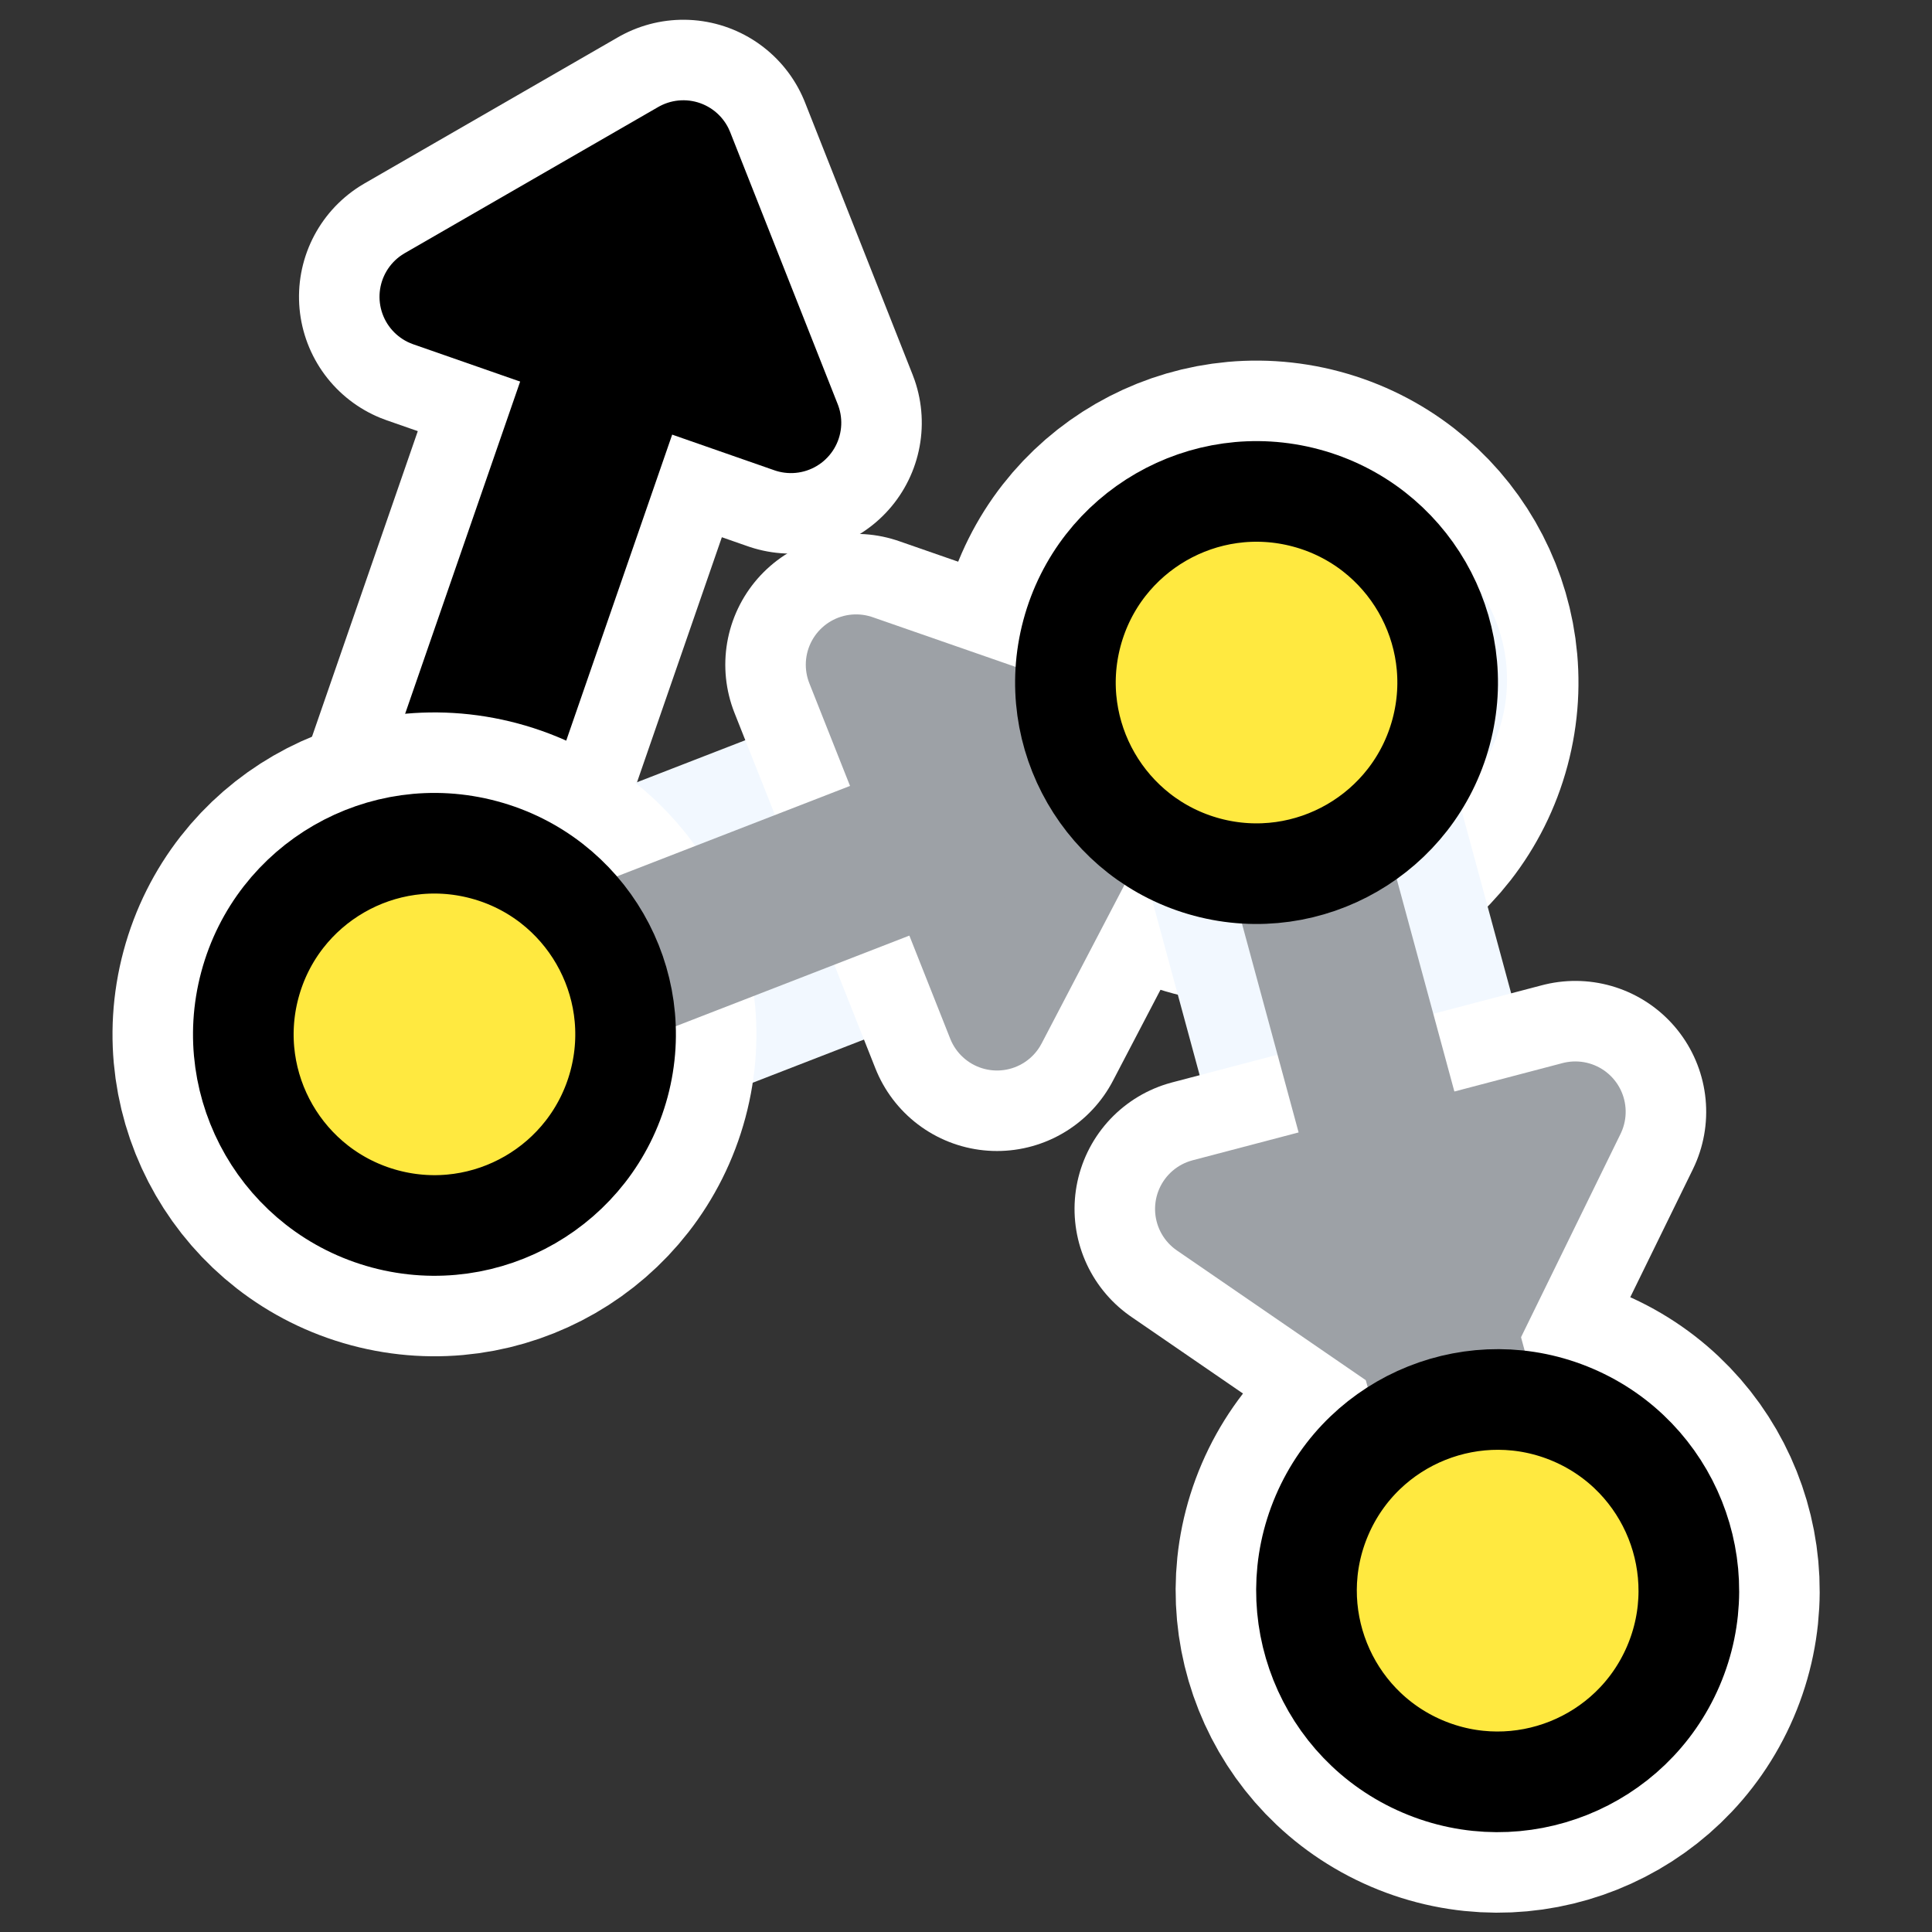
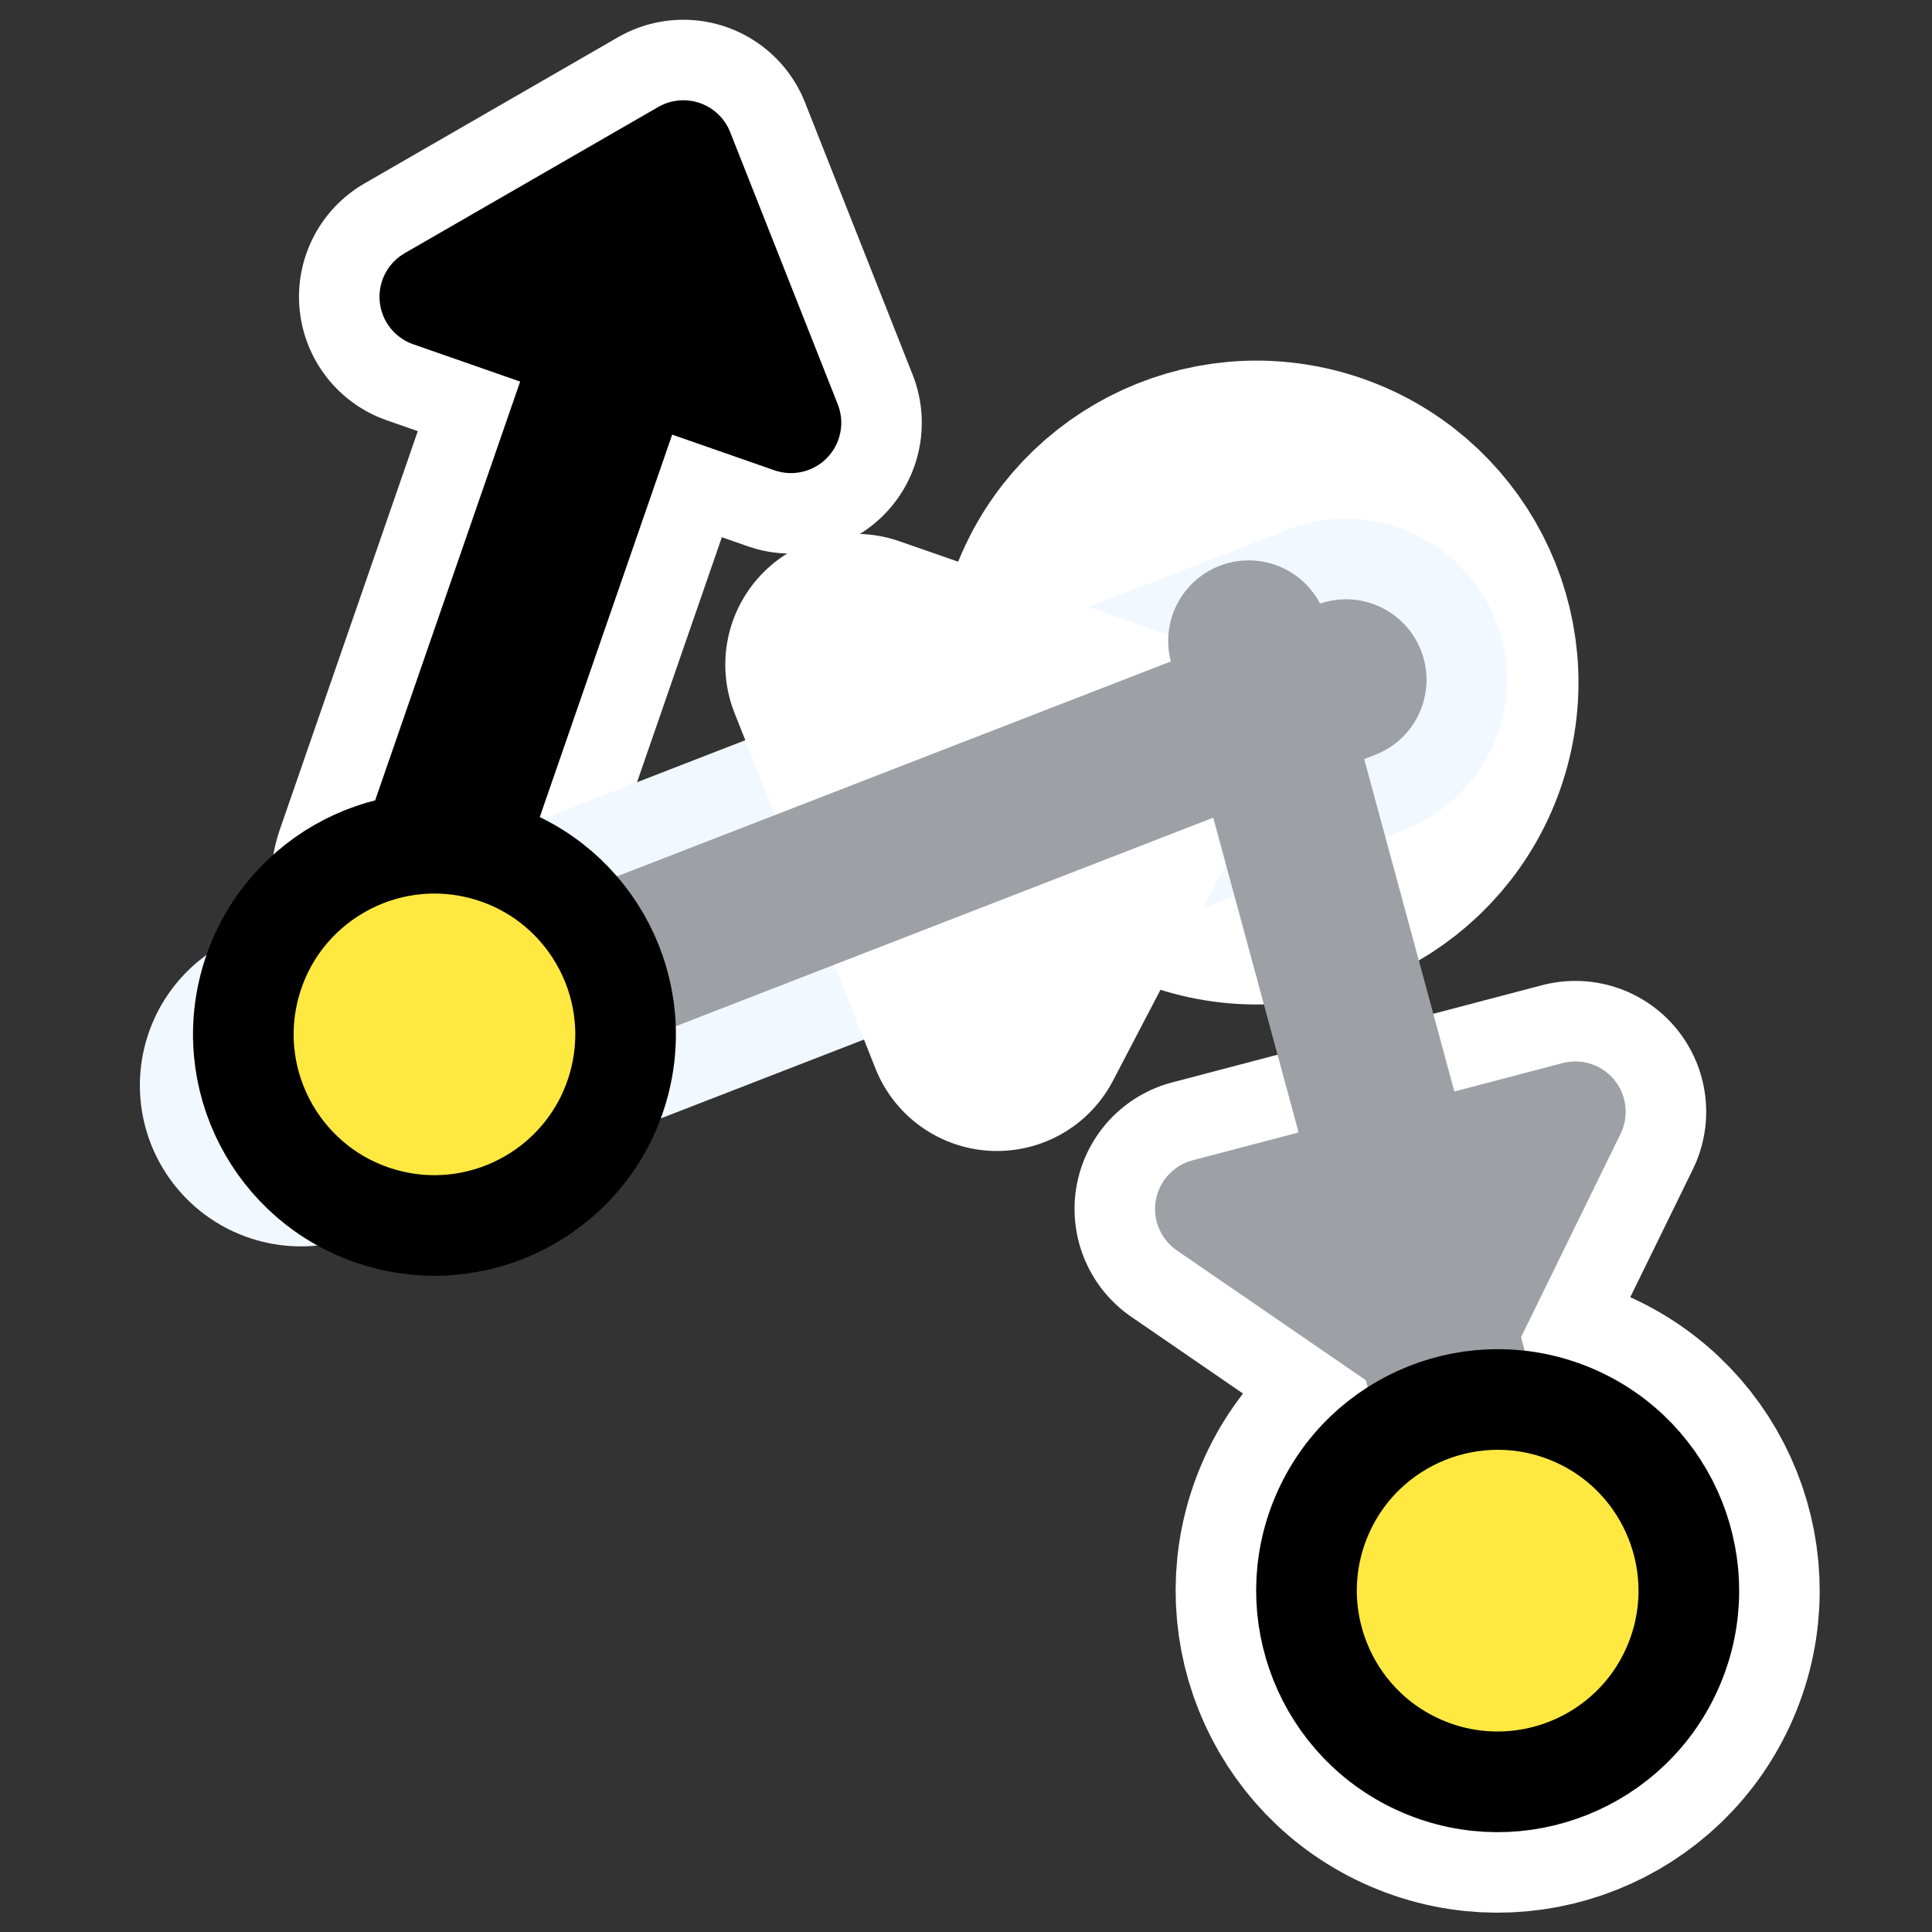
<svg xmlns="http://www.w3.org/2000/svg" xmlns:ns1="http://inkscape.sourceforge.net/DTD/sodipodi-0.dtd" _SVGFile__filename="oldscale/actions/circle.svg" ns1:version="0.32" version="1.0" viewBox="0 0 60 60">
  <rect x="0" y="0" width="60" height="60" fill="#333333" stroke="none" />
  <ns1:namedview bordercolor="#666666" borderopacity="1.0" pagecolor="#ffffff" />
  <g stroke-linecap="round" stroke-linejoin="round">
    <g transform="matrix(-.259 -.966 .966 -.259 -10.664 52.12)">
      <path d="m17.638 29.656 16.407 11.111" fill="none" stroke="#fff" stroke-width="10" />
      <path d="m37.563 43.08-9.029 1.038 6.683-9.818 2.346 8.78z" color="#000000" stroke="#fff" stroke-width="8.125" />
      <path d="m37.563 43.08-9.029 1.038 6.683-9.818 2.346 8.78z" color="#000000" stroke="#000" stroke-width="3.125" />
      <path d="m17.638 29.656 16.407 11.111" fill="none" stroke="#000" stroke-width="5" />
    </g>
-     <path d="m44.755 22.733c-0.847 3.164-4.104 5.044-7.268 4.197-3.164-0.848-5.044-4.105-4.196-7.269s4.104-5.044 7.268-4.196 5.044 4.104 4.196 7.268z" color="#000000" display="block" fill="none" stroke="#fff" stroke-width="8.125" />
+     <path d="m44.755 22.733c-0.847 3.164-4.104 5.044-7.268 4.197-3.164-0.848-5.044-4.105-4.196-7.269s4.104-5.044 7.268-4.196 5.044 4.104 4.196 7.268" color="#000000" display="block" fill="none" stroke="#fff" stroke-width="8.125" />
    <path d="m9.344 33.707 32.458-12.595" fill="none" stroke="#f2f8ff" stroke-width="10" />
-     <path d="m19.225 33.659c-0.848 3.164-4.104 5.044-7.269 4.196-3.164-0.848-5.044-4.104-4.196-7.268 0.848-3.164 4.104-5.044 7.268-4.196 3.165 0.847 5.045 4.104 4.197 7.268z" color="#000000" display="block" fill="none" stroke="#fff" stroke-width="8.125" />
    <path d="m35.171 23.628-4.208 8.055-4.376-11.04 8.584 2.985z" color="#000000" stroke="#fff" stroke-width="8.125" />
    <path d="m9.344 33.707 32.458-12.595" fill="none" stroke="#9da1a6" stroke-width="5" />
    <path d="m19.225 33.659c-0.848 3.164-4.104 5.044-7.269 4.196-3.164-0.848-5.044-4.104-4.196-7.268 0.848-3.164 4.104-5.044 7.268-4.196 3.165 0.847 5.045 4.104 4.197 7.268z" color="#000000" display="block" fill="#ffe940" stroke="#000" stroke-width="3.125" />
-     <path d="m35.171 23.628-4.208 8.055-4.376-11.04 8.584 2.985z" color="#000000" fill="#9da1a6" stroke="#9da1a6" stroke-width="3.125" />
    <g transform="matrix(.99 .143 -.143 .99 1.466 -7.01)">
-       <path d="m40.767 21.297 12.207 28.214" fill="none" stroke="#f2f8ff" stroke-width="10" />
      <path d="m58.365 50.913c-0.848 3.164-4.104 5.044-7.268 4.196-3.165-0.848-5.045-4.104-4.197-7.268 0.848-3.165 4.104-5.045 7.269-4.197 3.164 0.848 5.044 4.104 4.196 7.269z" color="#000000" display="block" fill="none" stroke="#fff" stroke-width="8.125" />
      <path d="m50.107 42.966-8.15-4.021 10.937-4.629-2.787 8.65z" color="#000000" stroke="#fff" stroke-width="8.125" />
      <path d="m40.767 21.297 12.207 28.214" fill="none" stroke="#9da1a6" stroke-width="5" />
      <path d="m50.107 42.966-8.15-4.021 10.937-4.629-2.787 8.65z" color="#000000" fill="#9da1a6" stroke="#9da1a6" stroke-width="3.125" />
      <path d="m58.365 50.913c-0.848 3.164-4.104 5.044-7.268 4.196-3.165-0.848-5.045-4.104-4.197-7.268 0.848-3.165 4.104-5.045 7.269-4.197 3.164 0.848 5.044 4.104 4.196 7.269z" color="#000000" display="block" fill="#ffe940" stroke="#000" stroke-width="3.125" />
    </g>
-     <path d="m44.755 22.733c-0.847 3.164-4.104 5.044-7.268 4.197-3.164-0.848-5.044-4.105-4.196-7.269s4.104-5.044 7.268-4.196 5.044 4.104 4.196 7.268z" color="#000000" display="block" fill="#ffe940" stroke="#000" stroke-width="3.125" />
  </g>
</svg>